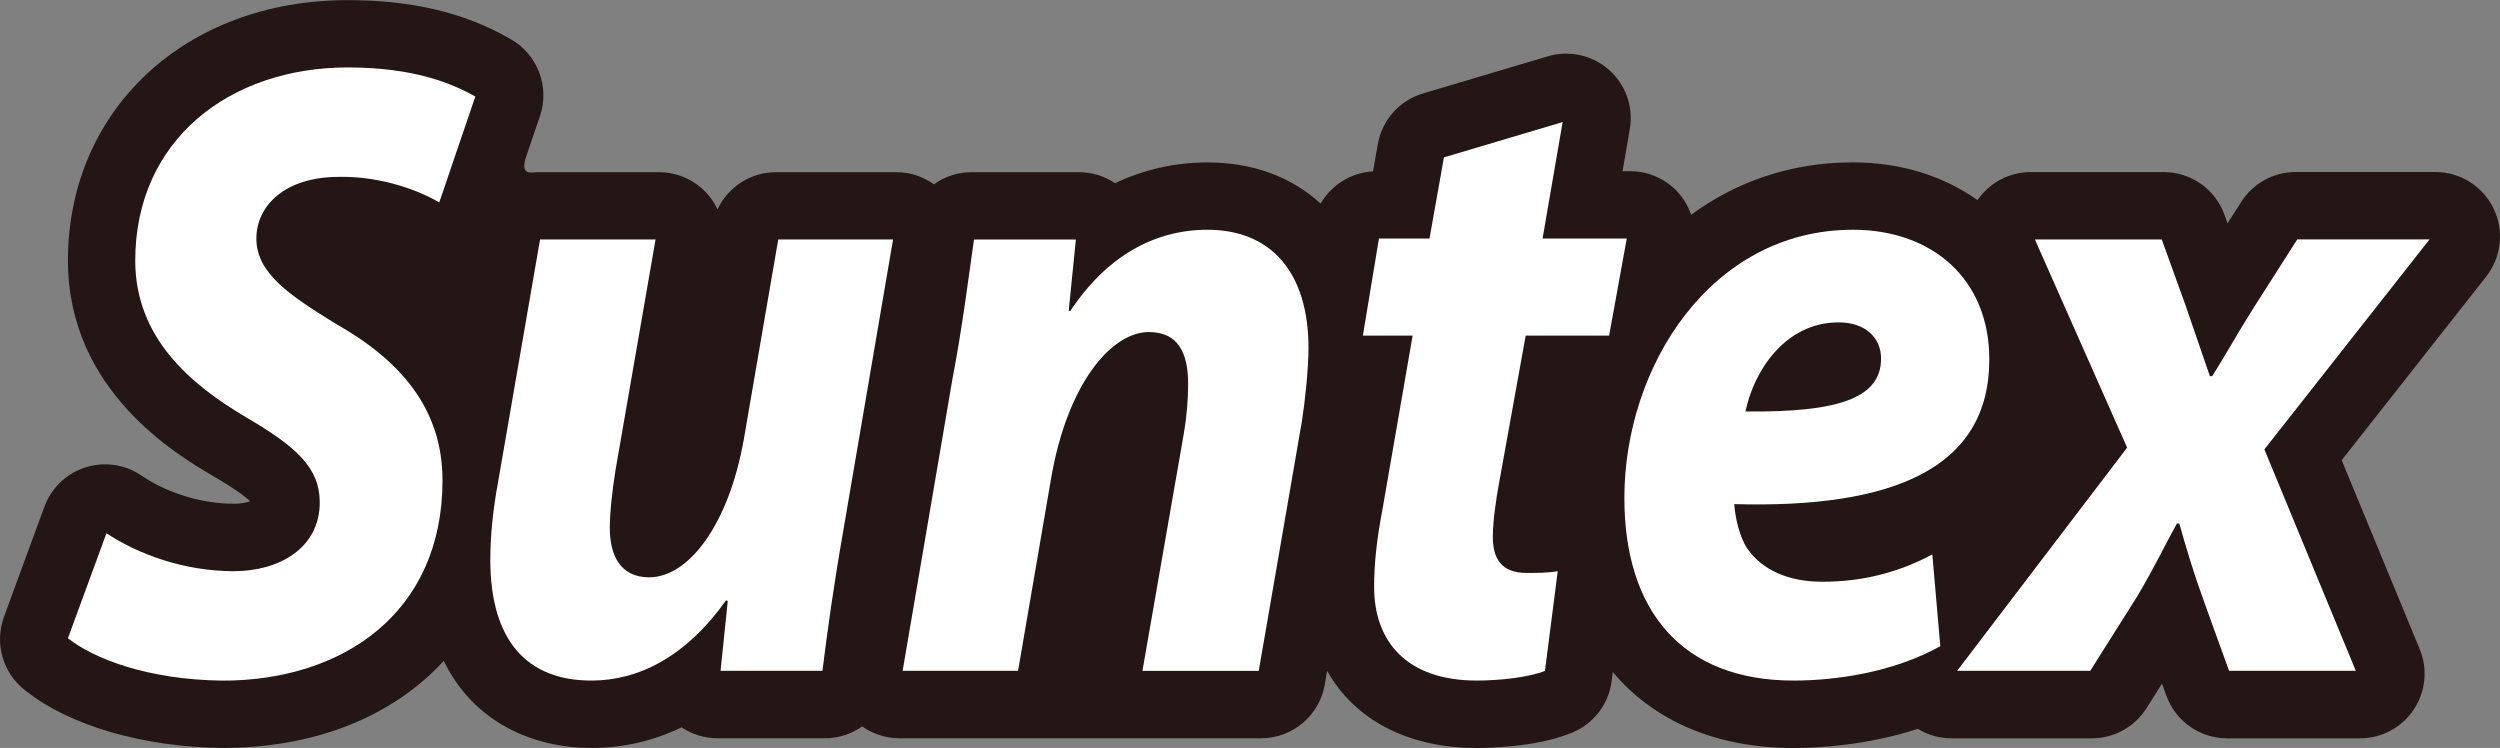
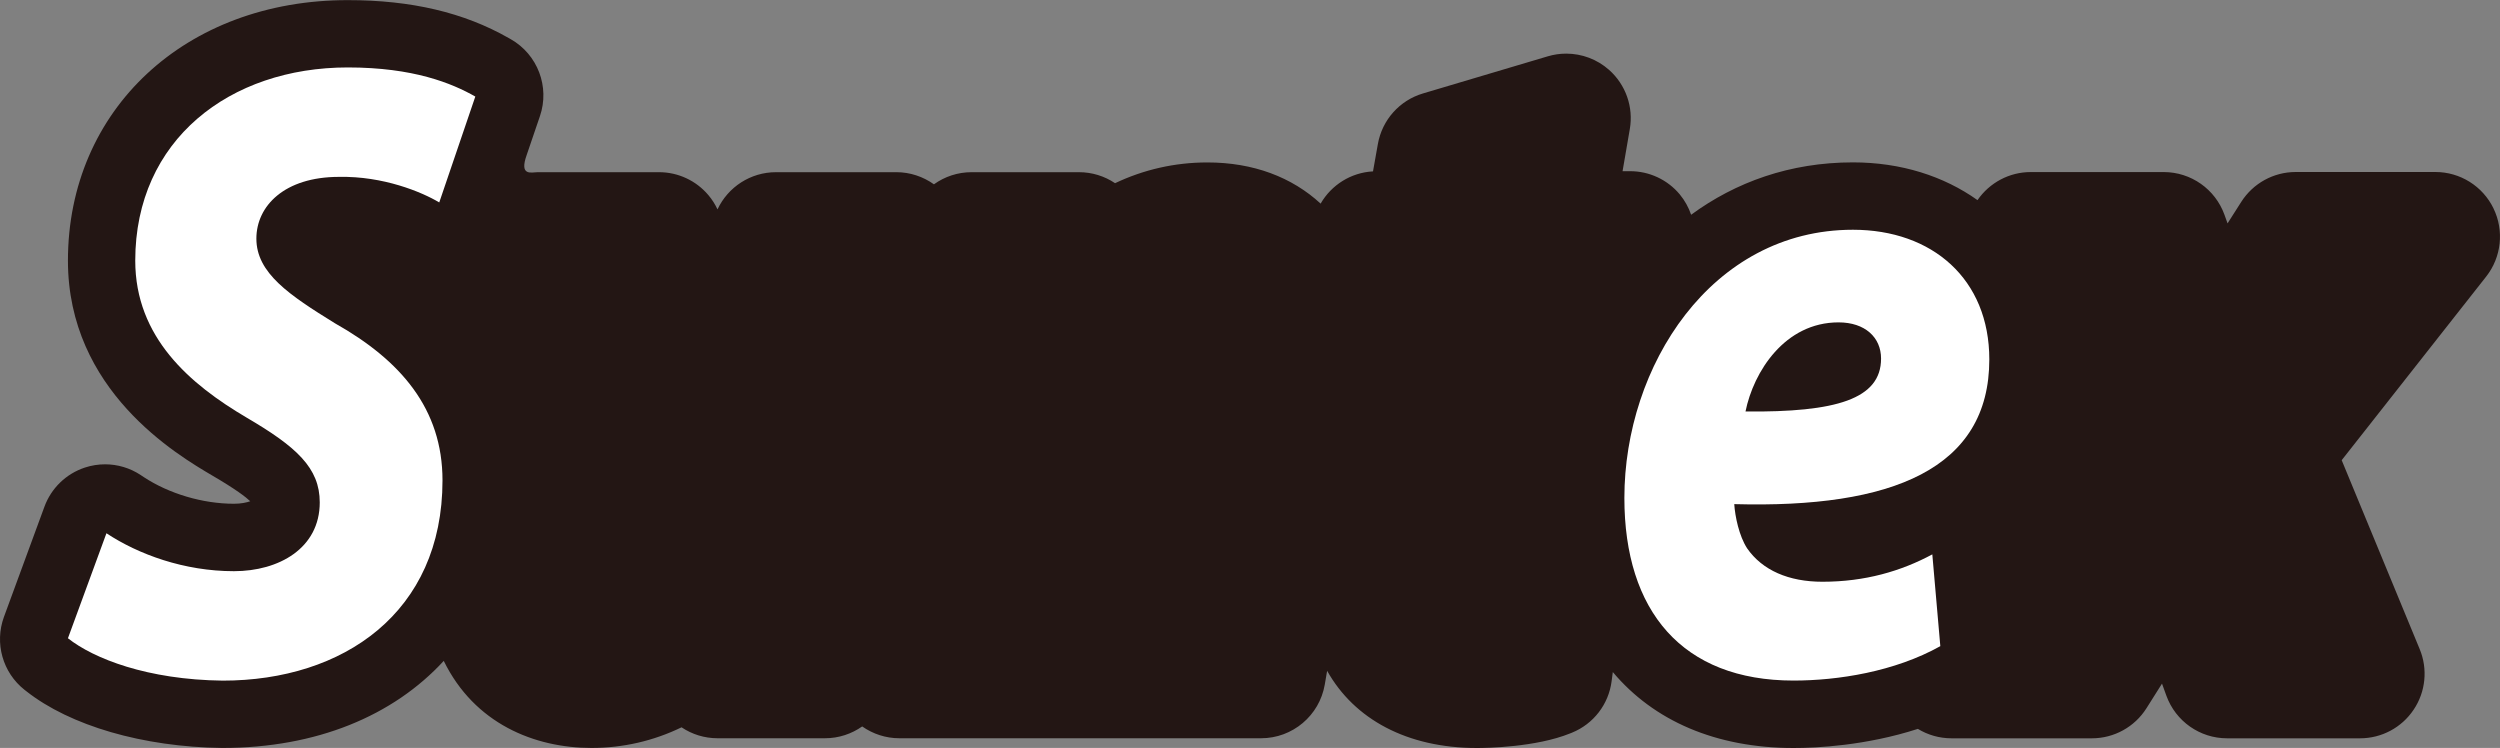
<svg xmlns="http://www.w3.org/2000/svg" id="_レイヤー_1" viewBox="0 0 400 119.67">
  <rect x="0" y="0" width="400" height="119.67" fill="#808080" stroke="none" />
  <defs>
    <style>.cls-1{fill:#fff;}.cls-2{fill:#231614;}</style>
  </defs>
  <path class="cls-2" d="M398.96,33.34c-1.73-3.56-5.34-5.82-9.29-5.82h-22.36c-3.53,0-6.81,1.8-8.71,4.78l-2.19,3.44-.5-1.39c-1.48-4.09-5.36-6.82-9.71-6.82h-21.29c-3.41,0-6.58,1.69-8.51,4.49-5.4-3.84-12.23-6.04-19.93-6.04-10.09,0-18.79,3.17-25.89,8.38-.4-1.17-1.01-2.28-1.82-3.26-1.96-2.35-4.87-3.71-7.93-3.71h-1.22l1.16-6.74c.61-3.52-.65-7.1-3.32-9.47-1.92-1.7-4.36-2.6-6.86-2.6-.98,0-1.97.14-2.94.43l-19.97,5.94c-3.75,1.11-6.54,4.24-7.22,8.09l-.78,4.38c-3.55.19-6.67,2.19-8.38,5.16-4.58-4.23-10.76-6.59-18.12-6.59-5.2,0-10.18,1.14-14.77,3.32-1.69-1.14-3.7-1.76-5.77-1.76h-17.19c-2.23,0-4.31.71-6.02,1.94-1.74-1.24-3.83-1.94-6-1.94h-19.27c-4.09,0-7.69,2.39-9.36,5.95-.38-.81-.86-1.57-1.45-2.27-1.96-2.33-4.85-3.68-7.9-3.68h-19.4c-.99,0-3.03.72-1.77-2.78l2.11-6.19c1.6-4.69-.36-9.86-4.67-12.31l-.32-.18c-7.17-4.09-15.59-6.07-25.74-6.07C29.7,0,10.87,17.54,10.87,41.7c0,20.79,17.42,31.05,23.17,34.43,3.68,2.15,5.29,3.39,6,4.07-.57.2-1.47.4-2.6.4-4.99,0-10.4-1.6-14.46-4.28l-.48-.32c-1.71-1.13-3.69-1.71-5.69-1.71-1.08,0-2.17.17-3.23.52-3,.99-5.38,3.29-6.47,6.26L.63,98.71c-1.53,4.19-.21,8.89,3.29,11.66l.26.2c7.02,5.55,18.73,8.95,31.32,9.1.04,0,.13,0,.13,0,14.98,0,27.28-5.13,35.37-13.93,4.9,10.02,14.48,13.93,23.64,13.93,5.06,0,9.9-1.12,14.41-3.3,1.68,1.13,3.68,1.75,5.75,1.75h17.2c2.2,0,4.26-.7,5.95-1.89,1.72,1.21,3.79,1.89,5.93,1.89h57.9c5.02,0,9.32-3.62,10.18-8.57,0,0,.14-.82.38-2.22,4.35,7.76,12.82,12.35,23.95,12.35,1.53,0,9.46-.11,14.97-2.35l.25-.1c3.45-1.4,5.88-4.55,6.35-8.25l.19-1.45c6.56,7.8,16.49,12.15,28.93,12.15,3.65,0,11.54-.37,19.88-3.06,1.59.97,3.44,1.51,5.38,1.51h22.47c3.54,0,6.84-1.82,8.73-4.82l2.48-3.93.7,1.93c1.48,4.09,5.36,6.82,9.71,6.82h21.28c3.45,0,6.67-1.72,8.58-4.59,1.92-2.86,2.28-6.5.96-9.68l-12.48-30.23,23.12-29.38c2.44-3.11,2.9-7.34,1.17-10.9" />
  <path class="cls-1" d="M17.03,85.32c5.13,3.39,12.45,6.07,20.4,6.07,7.19,0,13.73-3.67,13.73-11.01,0-5.51-3.72-8.89-11.68-13.55-9.11-5.36-17.84-12.85-17.84-25.13,0-19.34,15.14-30.91,34.01-30.91,10.52,0,16.68,2.54,20.4,4.66l-5.77,16.94c-2.82-1.69-8.98-4.23-16.04-4.09-8.73,0-13.22,4.66-13.22,9.88,0,5.51,5.26,9.03,12.58,13.55,10.52,5.93,17.2,13.69,17.2,25.13,0,21.17-15.91,32.04-35.16,32.04-12.06-.14-20.66-3.53-24.77-6.78l6.16-16.8Z" />
-   <path class="cls-1" d="M142.89,38.31l-7.96,46.58c-1.54,8.75-2.57,16.23-3.34,22.44h-16.3l1.15-11.15-.26-.14c-6.42,9.03-13.99,12.85-21.56,12.85-10.14,0-16.17-6.21-16.17-19.34,0-3.67.39-7.9,1.29-12.7l6.67-38.54h18.48l-6.42,36.98c-.51,3.25-.9,6.63-.9,9.18,0,4.37,1.67,7.9,6.29,7.9,6.29,0,12.7-8.33,15.14-22.02l5.52-32.04h18.35Z" />
-   <path class="cls-1" d="M144.42,107.34l7.95-46.58c1.67-8.75,2.57-16.23,3.47-22.44h16.3l-1.15,11.43h.26c5.9-8.89,13.6-12.99,21.94-12.99,10.26,0,16.17,6.92,16.17,18.92,0,3.1-.51,8.19-1.03,11.57l-6.93,40.09h-18.61l6.67-38.26c.39-2.4.64-5.08.64-7.62,0-4.94-1.54-8.33-6.29-8.33-6.03,0-13.09,8.33-15.66,23.57l-5.26,30.63h-18.48Z" />
-   <path class="cls-1" d="M250.02,19.54l-3.21,18.63h13.47l-2.82,15.53h-13.35l-4.23,23.43c-.51,2.68-1.03,6.35-1.03,8.75,0,3.39,1.28,5.79,5.39,5.79,1.54,0,3.46,0,5-.28l-2.05,15.95c-2.44.99-7.06,1.55-10.91,1.55-11.16,0-16.42-6.21-16.42-14.96,0-3.67.38-7.48,1.41-12.85l4.75-27.38h-7.96l2.57-15.53h8.09l2.31-12.99,18.99-5.65Z" />
  <path class="cls-1" d="M310.46,103.38c-7.32,4.1-16.43,5.51-23.49,5.51-17.84,0-27.07-11.15-27.07-29.22,0-21.03,13.86-42.91,36.57-42.91,12.71,0,21.82,7.9,21.82,20.75,0,17.5-15.53,23.85-40.81,23.15.13,1.97.77,5.08,2.05,7.06,2.44,3.53,6.67,5.36,12.06,5.36,6.8,0,12.58-1.69,17.58-4.38l1.28,14.68ZM294.16,51.58c-8.6,0-13.6,7.91-14.88,14.26,14.5.14,21.69-1.98,21.69-8.47,0-3.39-2.57-5.79-6.8-5.79" />
-   <path class="cls-1" d="M345.88,38.31l3.72,10.3c1.92,5.5,3.08,9.03,3.98,11.57h.38c2.31-3.67,3.98-6.77,6.67-11.01l6.93-10.87h21.17l-26.43,33.6,14.63,35.43h-20.28l-3.98-11.01c-1.8-4.94-2.82-8.47-3.98-12.56h-.39c-1.8,3.25-3.46,6.78-6.29,11.57l-7.57,12h-21.3l27.2-35.71-14.76-33.31h20.28Z" />
</svg>